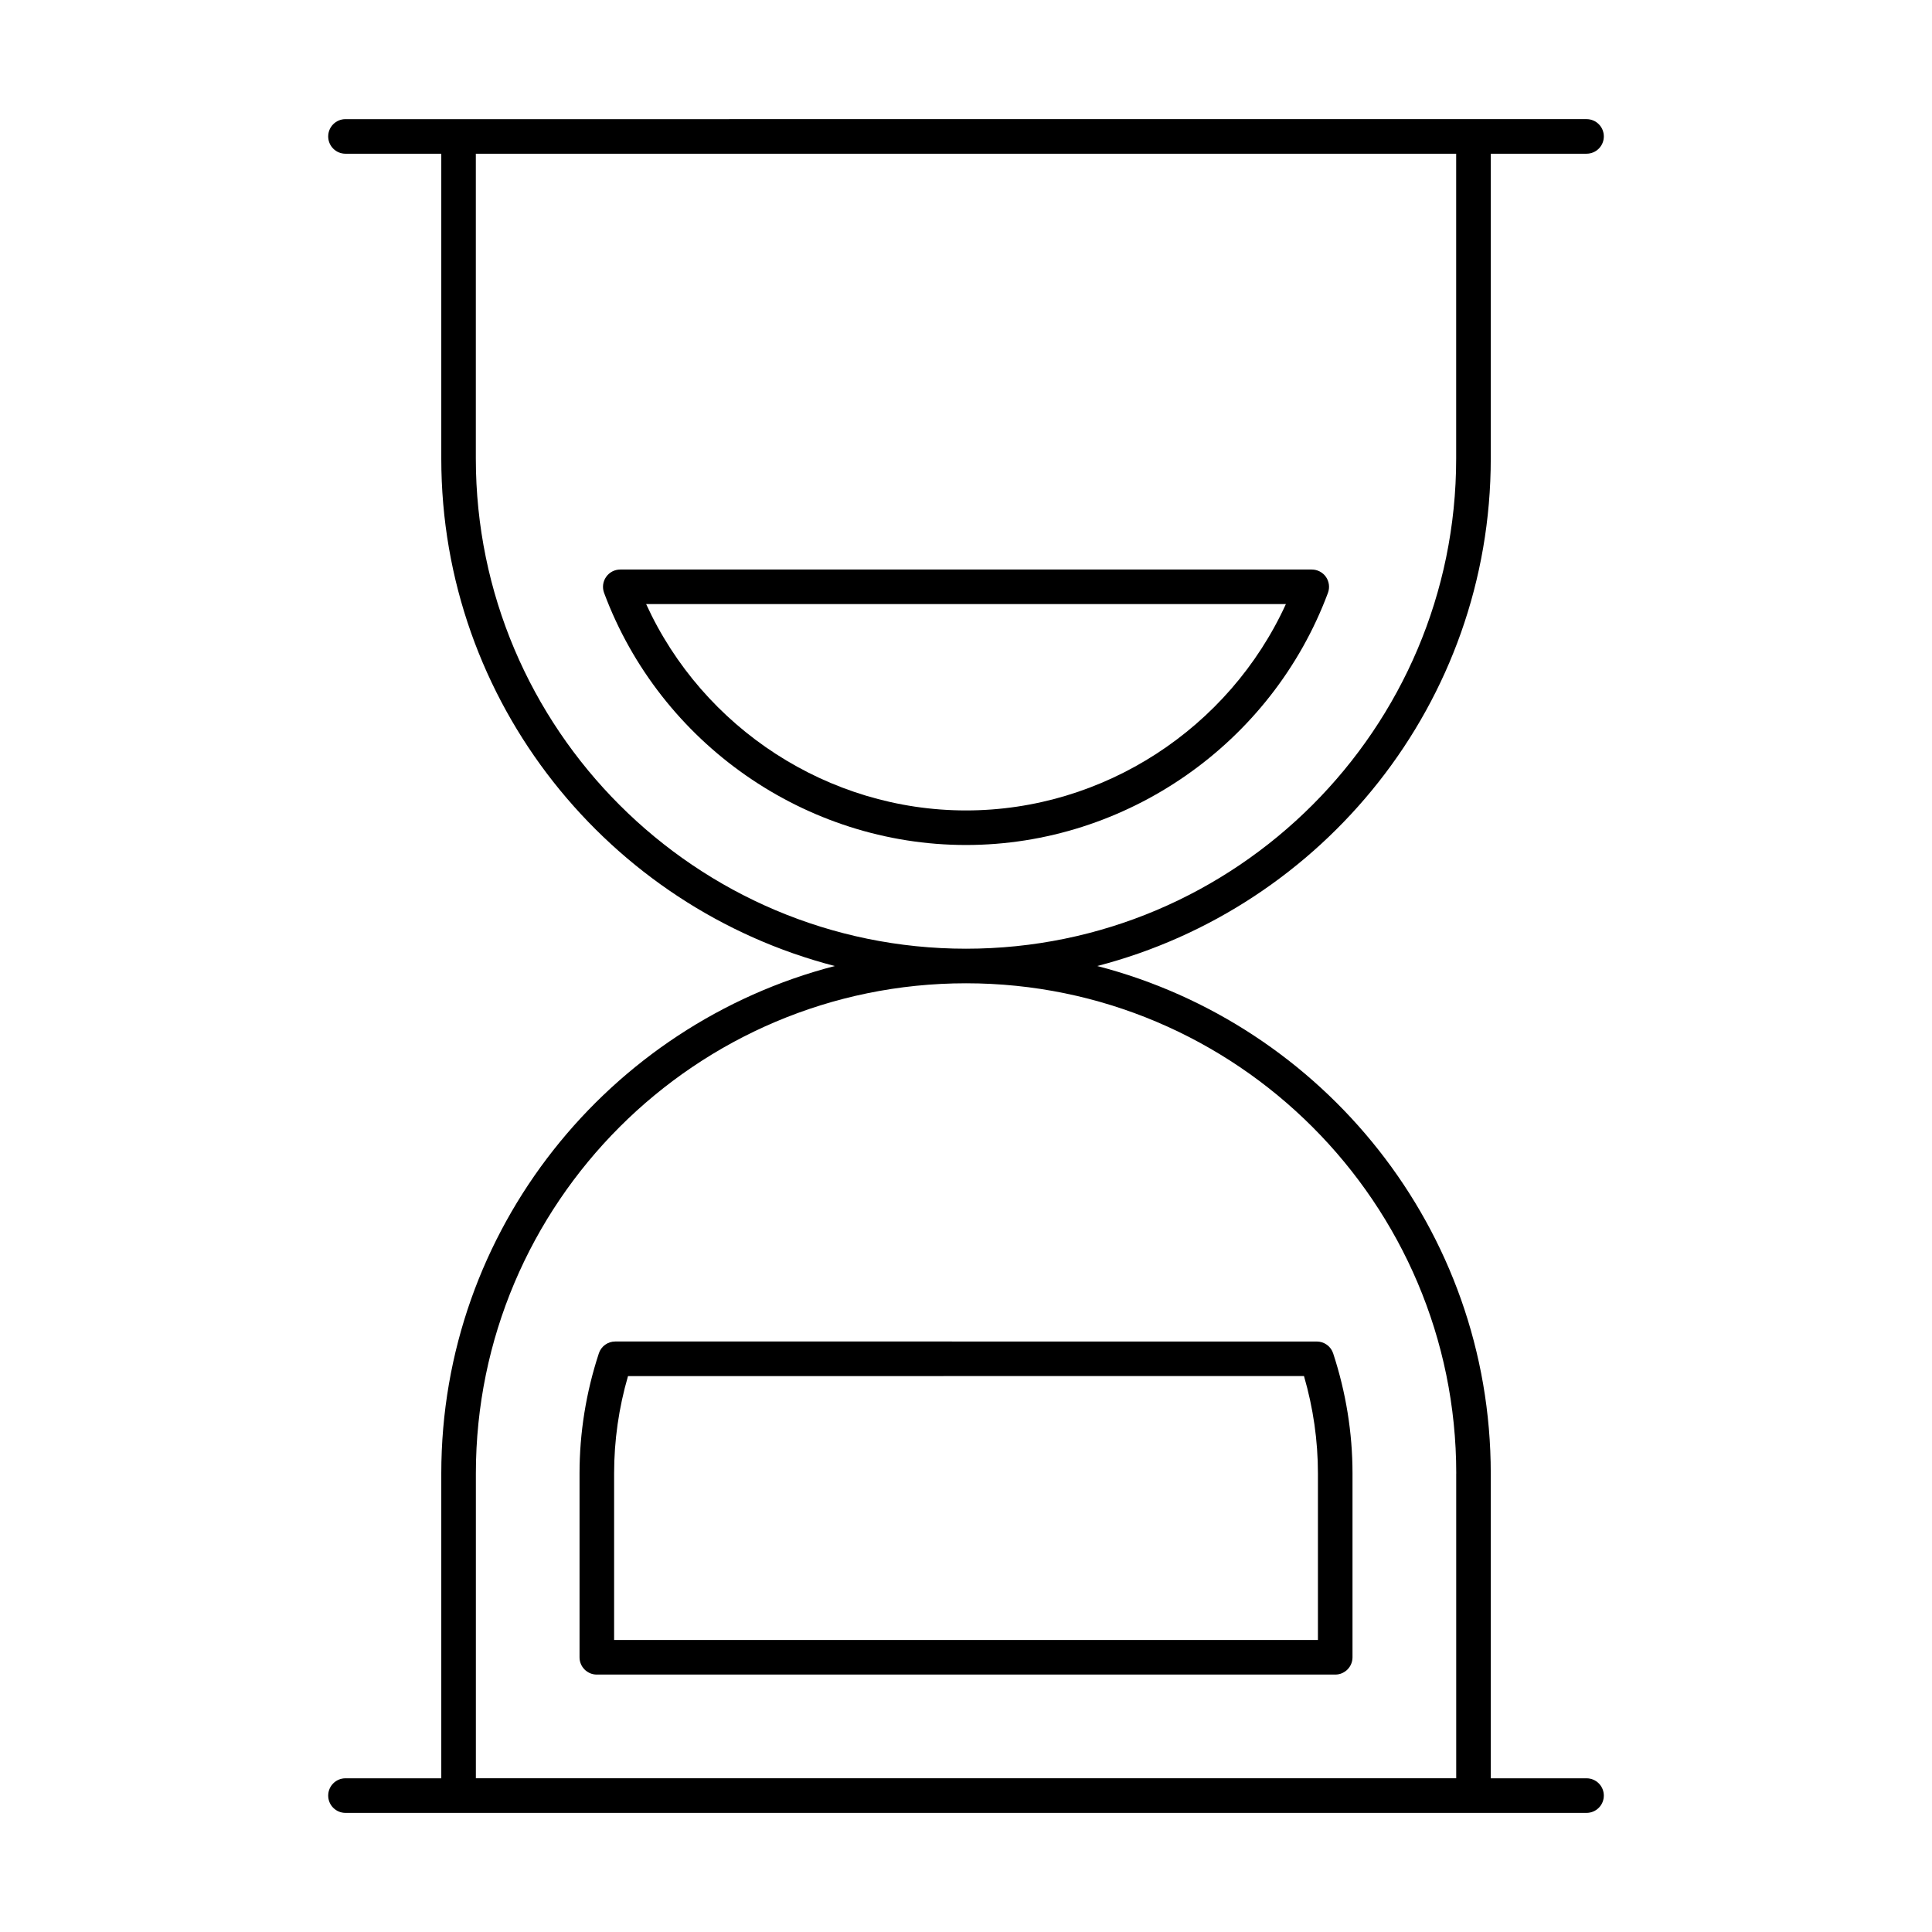
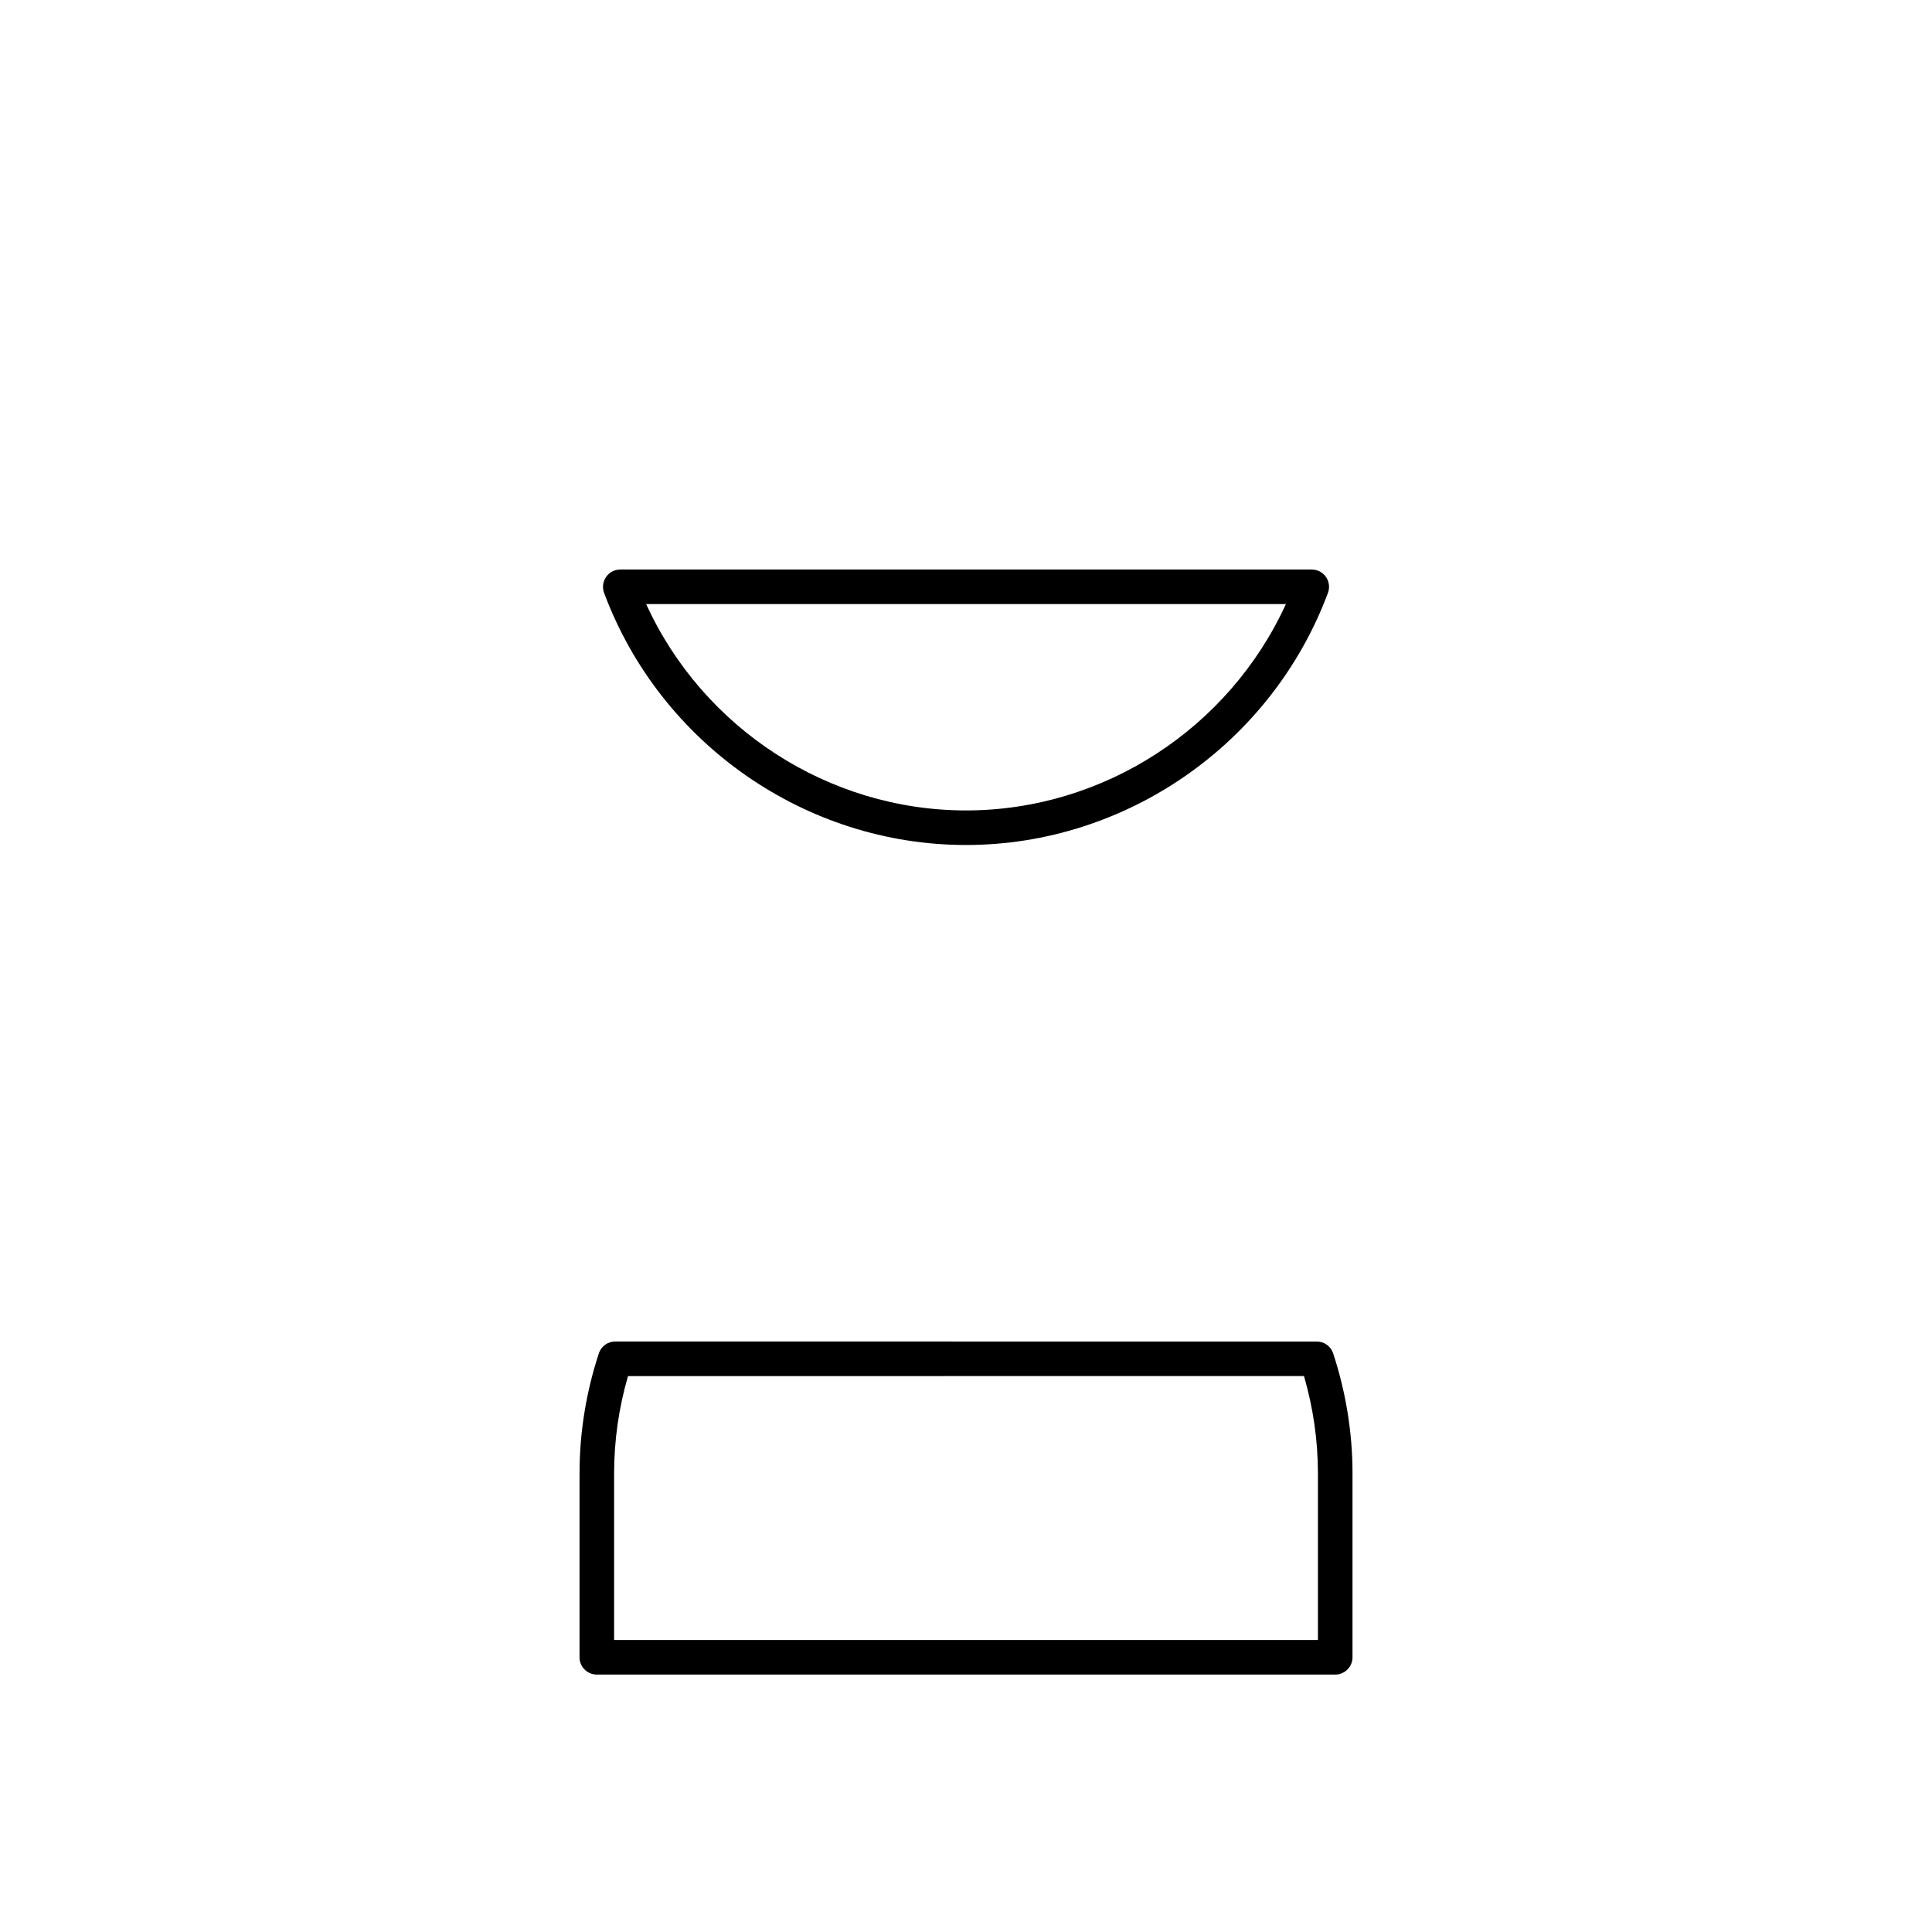
<svg xmlns="http://www.w3.org/2000/svg" fill="#000000" width="800px" height="800px" version="1.1" viewBox="144 144 512 512">
  <g>
    <path d="m302.7 502.66c-3.398 10.34-5.117 21.047-5.117 31.809v48.73c0 2.531 2.047 4.582 4.582 4.582h195.68c2.531 0 4.582-2.047 4.582-4.582v-48.727c0-10.742-1.727-21.453-5.125-31.809-0.609-1.879-2.371-3.148-4.348-3.148l-185.91-0.004c-1.977 0-3.738 1.273-4.348 3.148zm186.87 6.012c2.449 8.445 3.695 17.113 3.695 25.797v44.148h-186.52v-44.145c0-8.703 1.234-17.363 3.684-25.797z" />
-     <path d="m539.07 265.52v-80.785h25.379c2.531 0 4.582-2.047 4.582-4.582 0-2.531-2.047-4.582-4.582-4.582h-29.957l-268.97 0.004h-29.965c-2.531 0-4.582 2.047-4.582 4.582 0 2.531 2.047 4.582 4.582 4.582h25.387v80.785c0 64.652 44.406 118.98 104.28 134.48-59.871 15.504-104.28 69.828-104.28 134.48v80.785h-25.387c-2.531 0-4.582 2.047-4.582 4.582 0 2.531 2.047 4.582 4.582 4.582h328.89c2.531 0 4.582-2.047 4.582-4.582 0-2.531-2.047-4.582-4.582-4.582h-25.379v-80.785c0-64.652-44.41-118.98-104.29-134.48 59.871-15.504 104.29-69.828 104.29-134.48zm-9.16 268.96v80.785h-259.8v-80.785c0-71.629 58.27-129.9 129.9-129.9 71.625 0 129.91 58.27 129.91 129.9zm-129.91-139.06c-71.625 0-129.9-58.27-129.9-129.9v-80.785h259.8v80.785c0 71.629-58.281 129.9-129.91 129.9z" />
    <path d="m491.63 294.93h-183.25c-1.504 0-2.906 0.734-3.758 1.969-0.859 1.234-1.055 2.801-0.535 4.215 14.883 39.965 53.43 66.82 95.914 66.82 42.48 0 81.027-26.855 95.922-66.824 0.52-1.406 0.32-2.981-0.527-4.215-0.859-1.23-2.266-1.965-3.766-1.965zm-91.629 63.844c-36.445 0-69.711-21.719-84.766-54.684h169.54c-15.066 32.965-48.336 54.684-84.777 54.684z" />
  </g>
</svg>